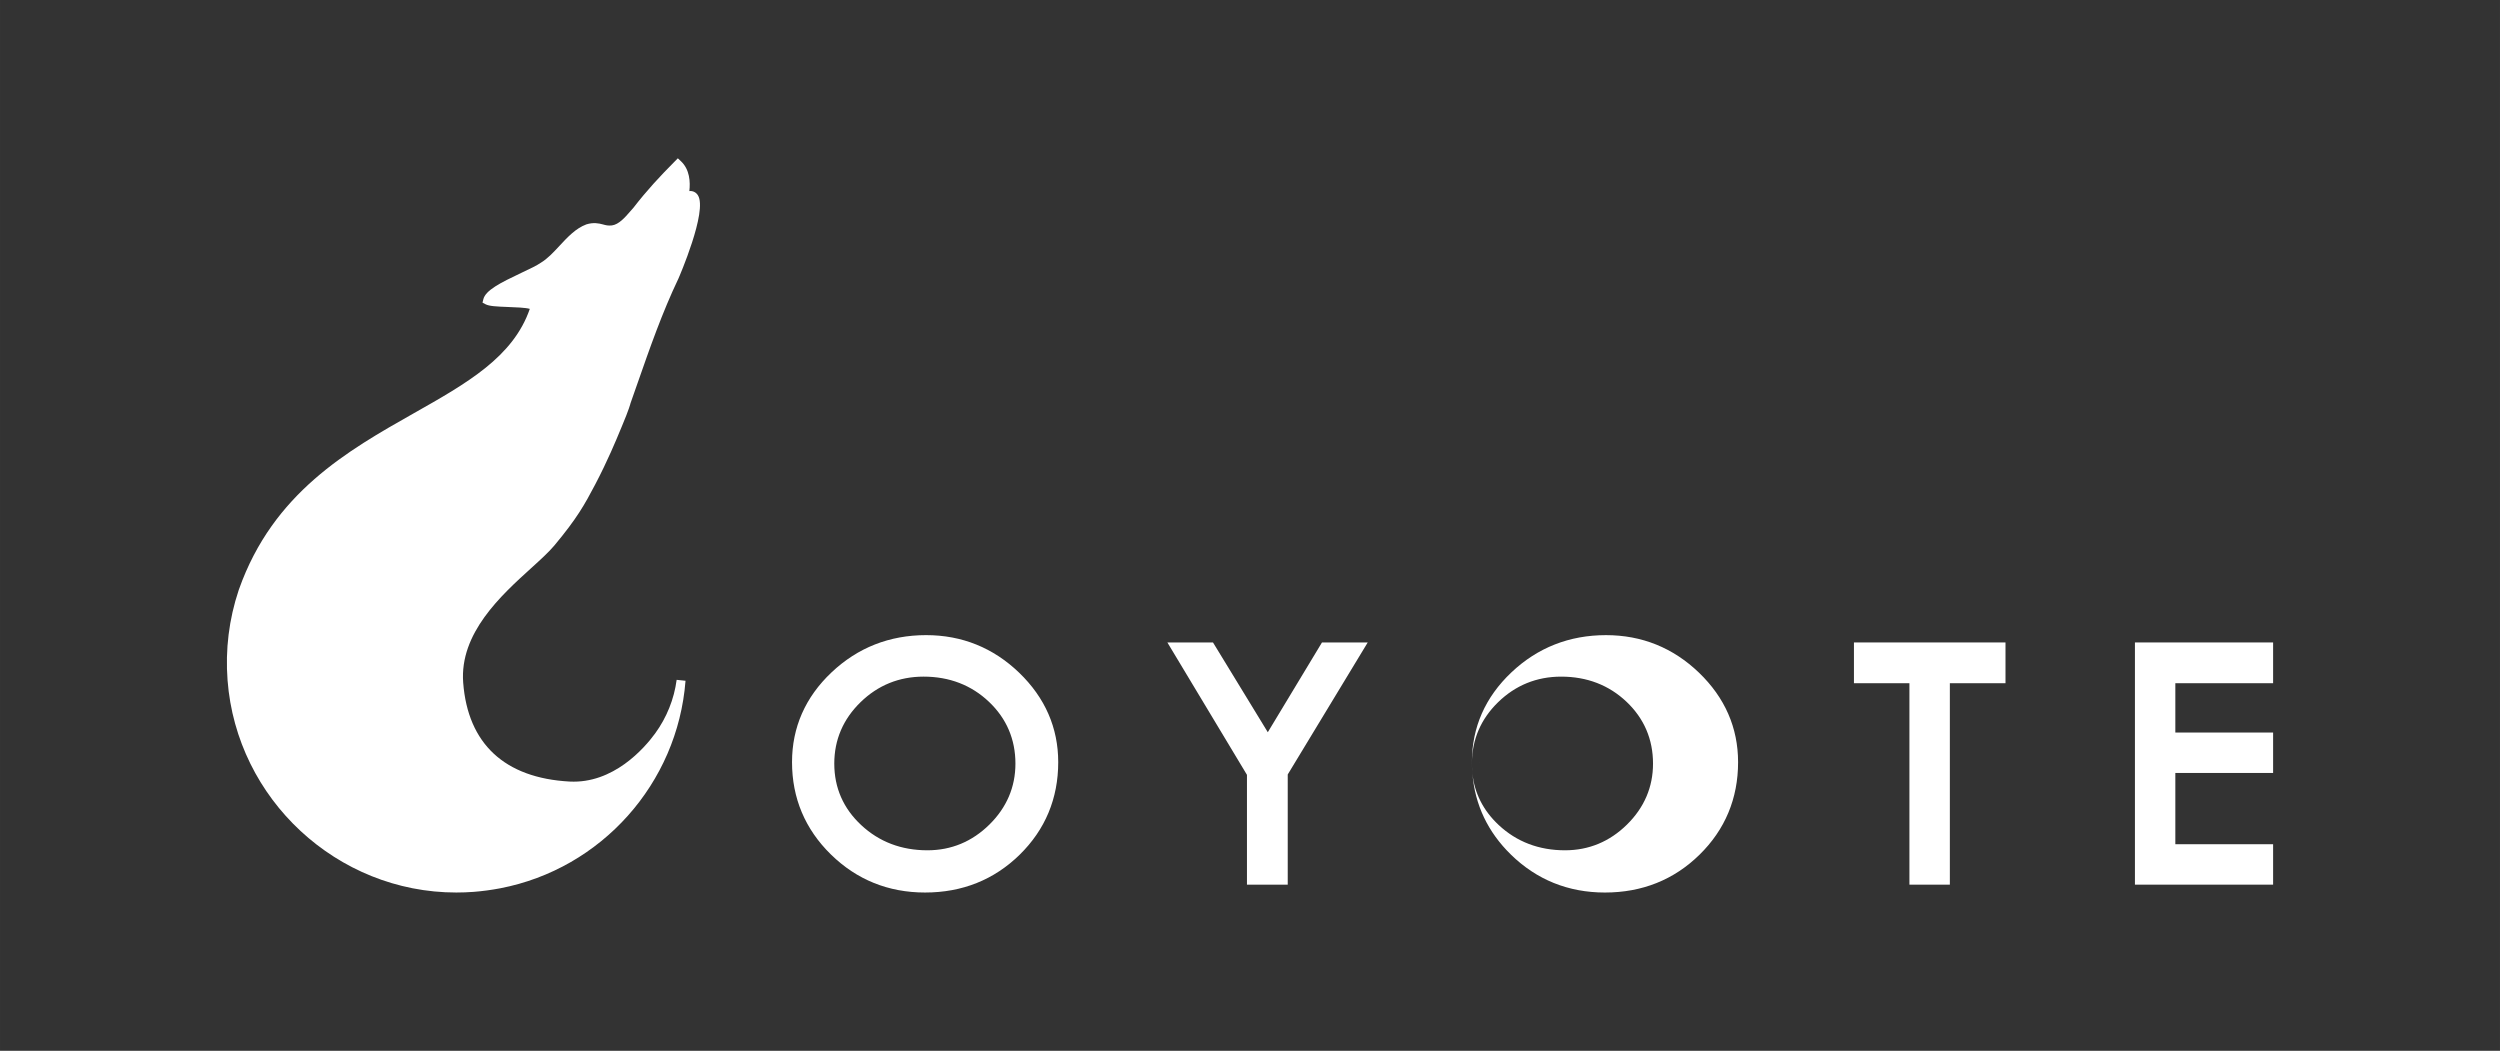
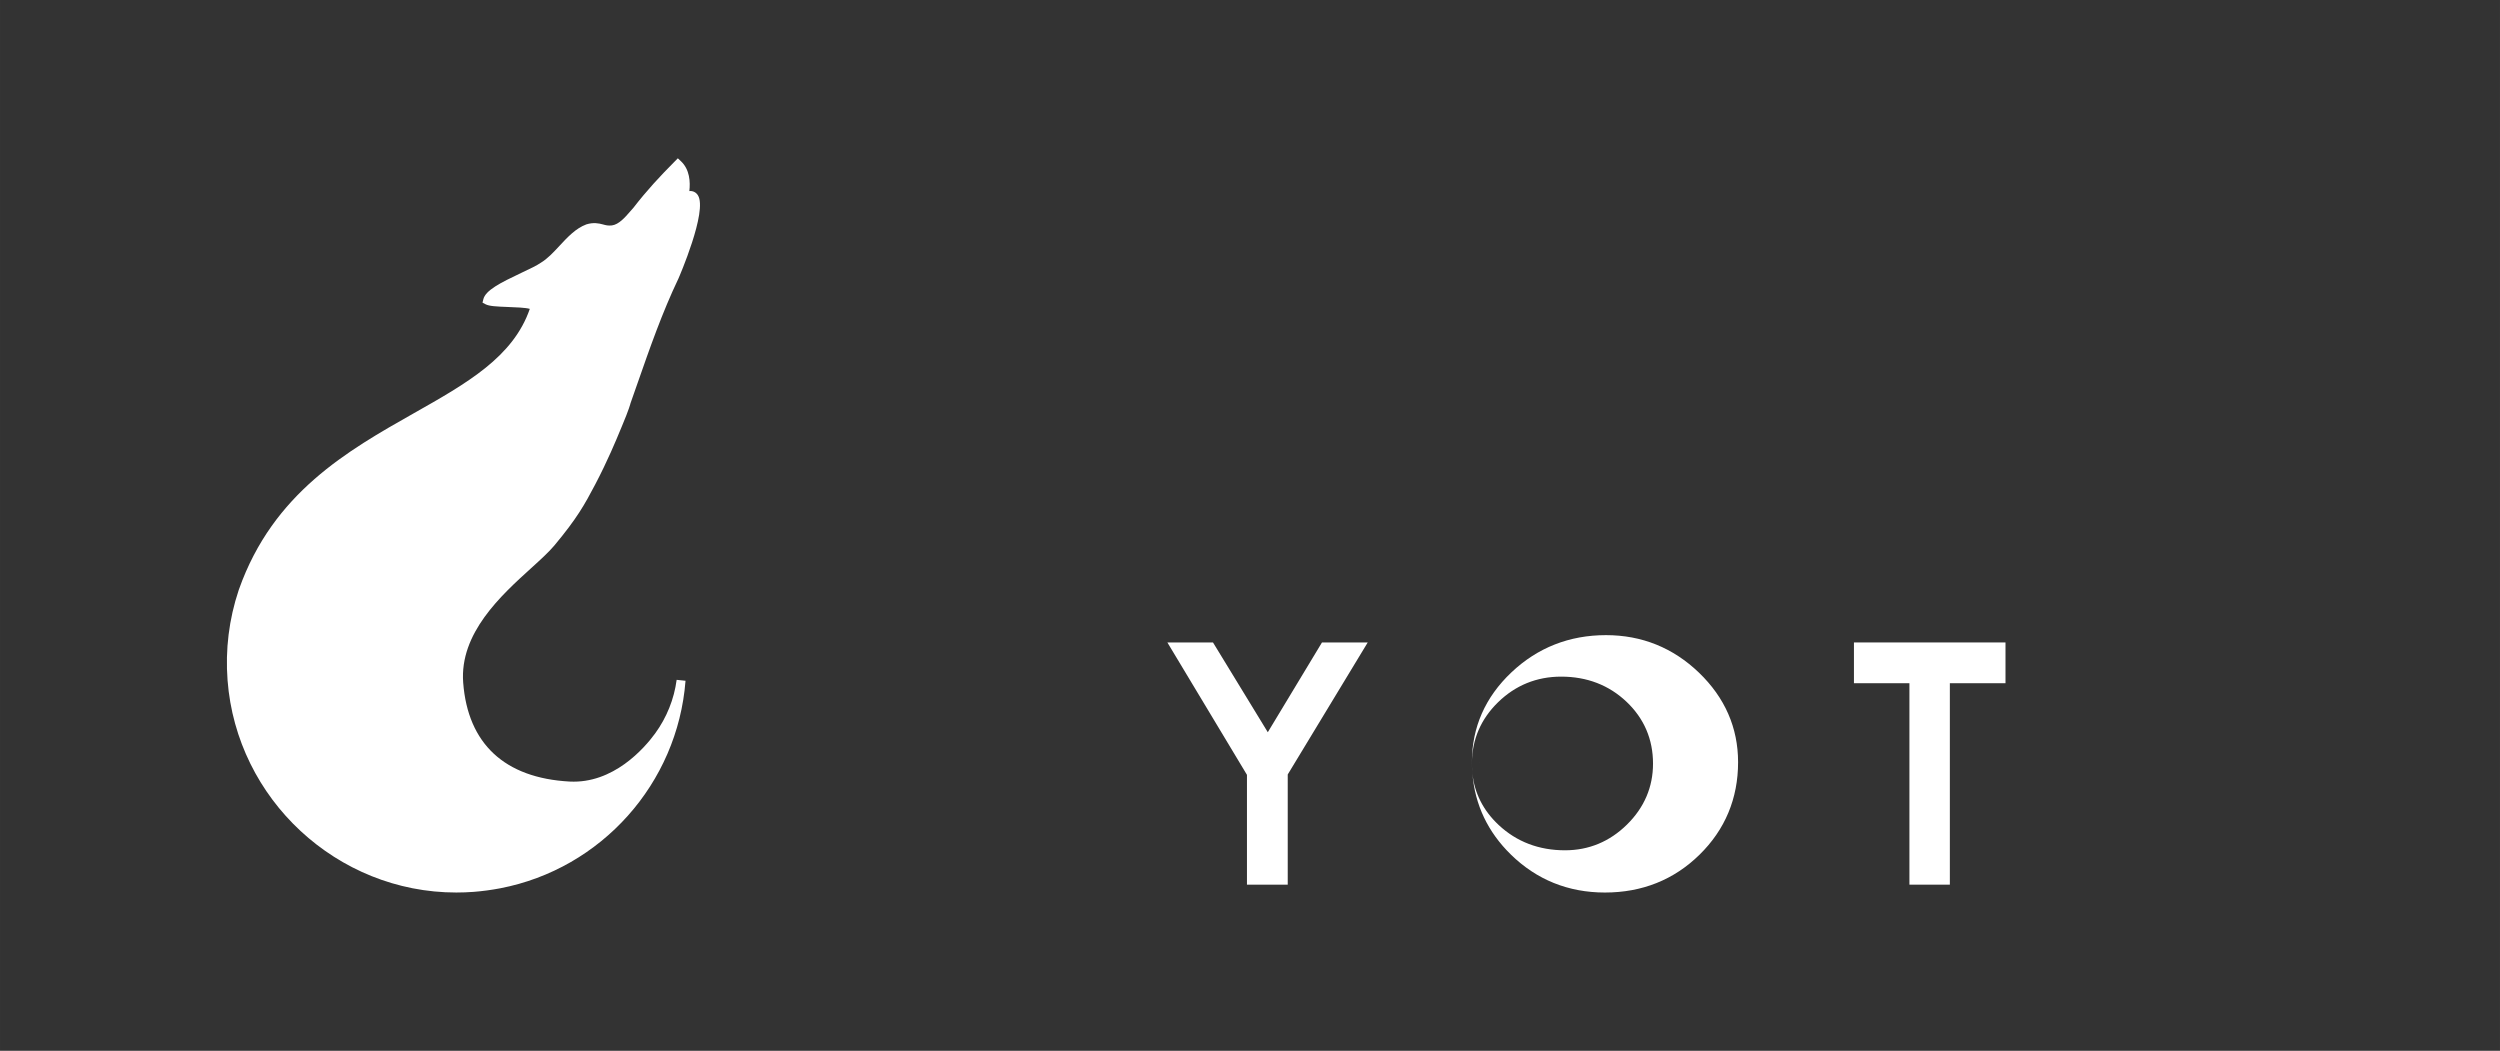
<svg xmlns="http://www.w3.org/2000/svg" xml:space="preserve" width="89.362mm" height="37.561mm" version="1.0" style="shape-rendering:geometricPrecision; text-rendering:geometricPrecision; image-rendering:optimizeQuality; fill-rule:evenodd; clip-rule:evenodd" viewBox="0 0 626326 263261">
  <rect x="0" y="0" width="626326" height="263261" fill="#333333" stroke="none" />
  <defs>
    <style type="text/css">
   
    .fil0 {fill:none;fill-rule:nonzero}
    .fil1 {fill:white;fill-rule:nonzero}
   
  </style>
  </defs>
  <g id="Layer_x0020_1">
    <path class="fil0" d="M626326 263261l-626326 0 0 -263261 626326 0 0 263261z" />
    <path class="fil1" d="M133088 142323c2358,-2141 4398,-3995 5783,-5647 5659,-6777 7578,-10224 10239,-15288 3135,-5979 5271,-11156 6297,-13643l394 -942c1854,-4399 2163,-5759 2155,-5759 606,-1718 1212,-3447 1813,-5167 3026,-8667 6156,-17625 10192,-26071 79,-166 7393,-16952 4885,-20886 -471,-739 -1228,-1135 -2143,-1053 264,-2245 114,-5378 -2087,-7458l-796 -749 -766 775c-3848,3881 -6939,7197 -10392,11657 -263,285 -532,594 -817,923 -1251,1444 -2808,3234 -4547,3461 -935,109 -1550,-56 -2275,-257 -1040,-282 -2366,-547 -4129,0 -2655,984 -4740,3232 -6755,5403 -1537,1654 -2981,3214 -4675,4222 -930,668 -2809,1551 -4802,2493 -5427,2564 -9025,4411 -9574,6646l-205 843 771 408c918,482 2740,569 5635,680 1699,60 4399,154 5443,470 -4172,12076 -15721,18611 -29070,26157 -16512,9344 -35229,19934 -43782,44079l-91 264c-2428,7275 -3360,14865 -2777,22552 2267,29814 27443,53170 57304,53170 1466,0 2957,-57 4426,-170 2158,-169 4317,-460 6599,-893 25334,-4880 44420,-26261 46405,-51988l-2223 -232c-636,4826 -2505,9477 -5405,13448 -2727,3743 -10481,12602 -21410,12034 -16277,-888 -25497,-9463 -26666,-24785 -935,-12375 9457,-21811 17046,-28697z" />
-     <path class="fil1" d="M232345 213025c-6526,0 -12111,-2128 -16599,-6327 -4470,-4171 -6734,-9348 -6734,-15384 0,-5952 2207,-11126 6564,-15377 4364,-4258 9688,-6421 15804,-6421 6466,0 11978,2124 16391,6315 4396,4176 6624,9386 6624,15483 0,5867 -2193,11003 -6525,15270 -4334,4273 -9559,6441 -15525,6441zm-319 -53906c-9186,0 -17155,3140 -23707,9339 -6565,6208 -9893,13777 -9893,22488 0,9017 3279,16791 9740,23125 6455,6323 14392,9534 23583,9534 9314,0 17286,-3184 23699,-9464 6414,-6286 9668,-14087 9668,-23195 0,-8615 -3299,-16159 -9792,-22417 -6490,-6243 -14326,-9410 -23298,-9410z" />
    <path class="fil1" d="M317622 183446l-13731 -22493 -11430 0 19941 33172 0 27507 10214 0 0 -27598 20043 -33081 -11461 0 -13576 22493z" />
    <path class="fil1" d="M368872 193687c-70,-839 -112,-1689 -115,-2552 45,-5877 2246,-10996 6553,-15199 4366,-4255 9685,-6418 15807,-6418 6463,0 11977,2121 16391,6312 4394,4178 6624,9386 6624,15483 0,5868 -2193,11003 -6525,15271 -4340,4272 -9559,6441 -15526,6441 -6530,0 -12113,-2129 -16603,-6325 -3874,-3620 -6098,-7999 -6606,-13013zm1743 -2525l-250 -7 438 -10 -188 17zm31737 -32041c-9180,0 -17157,3137 -23704,9336 -6562,6211 -9891,13777 -9891,22490l8 208 0 158 -8 0c0,878 47,1731 136,2574l-5 0c0,0 5,10 5,18l0 5c641,7760 3873,14548 9604,20160 6454,6325 14388,9537 23581,9537 9314,0 17288,-3184 23694,-9467 6414,-6286 9671,-14091 9671,-23193 0,-8617 -3294,-16160 -9792,-22418 -6486,-6244 -14328,-9408 -23299,-9408z" />
    <path class="fil1" d="M464471 171168l13898 0 0 50465 10128 0 0 -50465 13942 0 0 -10214 -37968 0 0 10214z" />
-     <path class="fil1" d="M569484 171168l0 -10214 -34618 0 0 60679 34618 0 0 -10128 -24495 0 0 -17854 24495 0 0 -10127 -24495 0 0 -12356 24495 0z" />
  </g>
</svg>